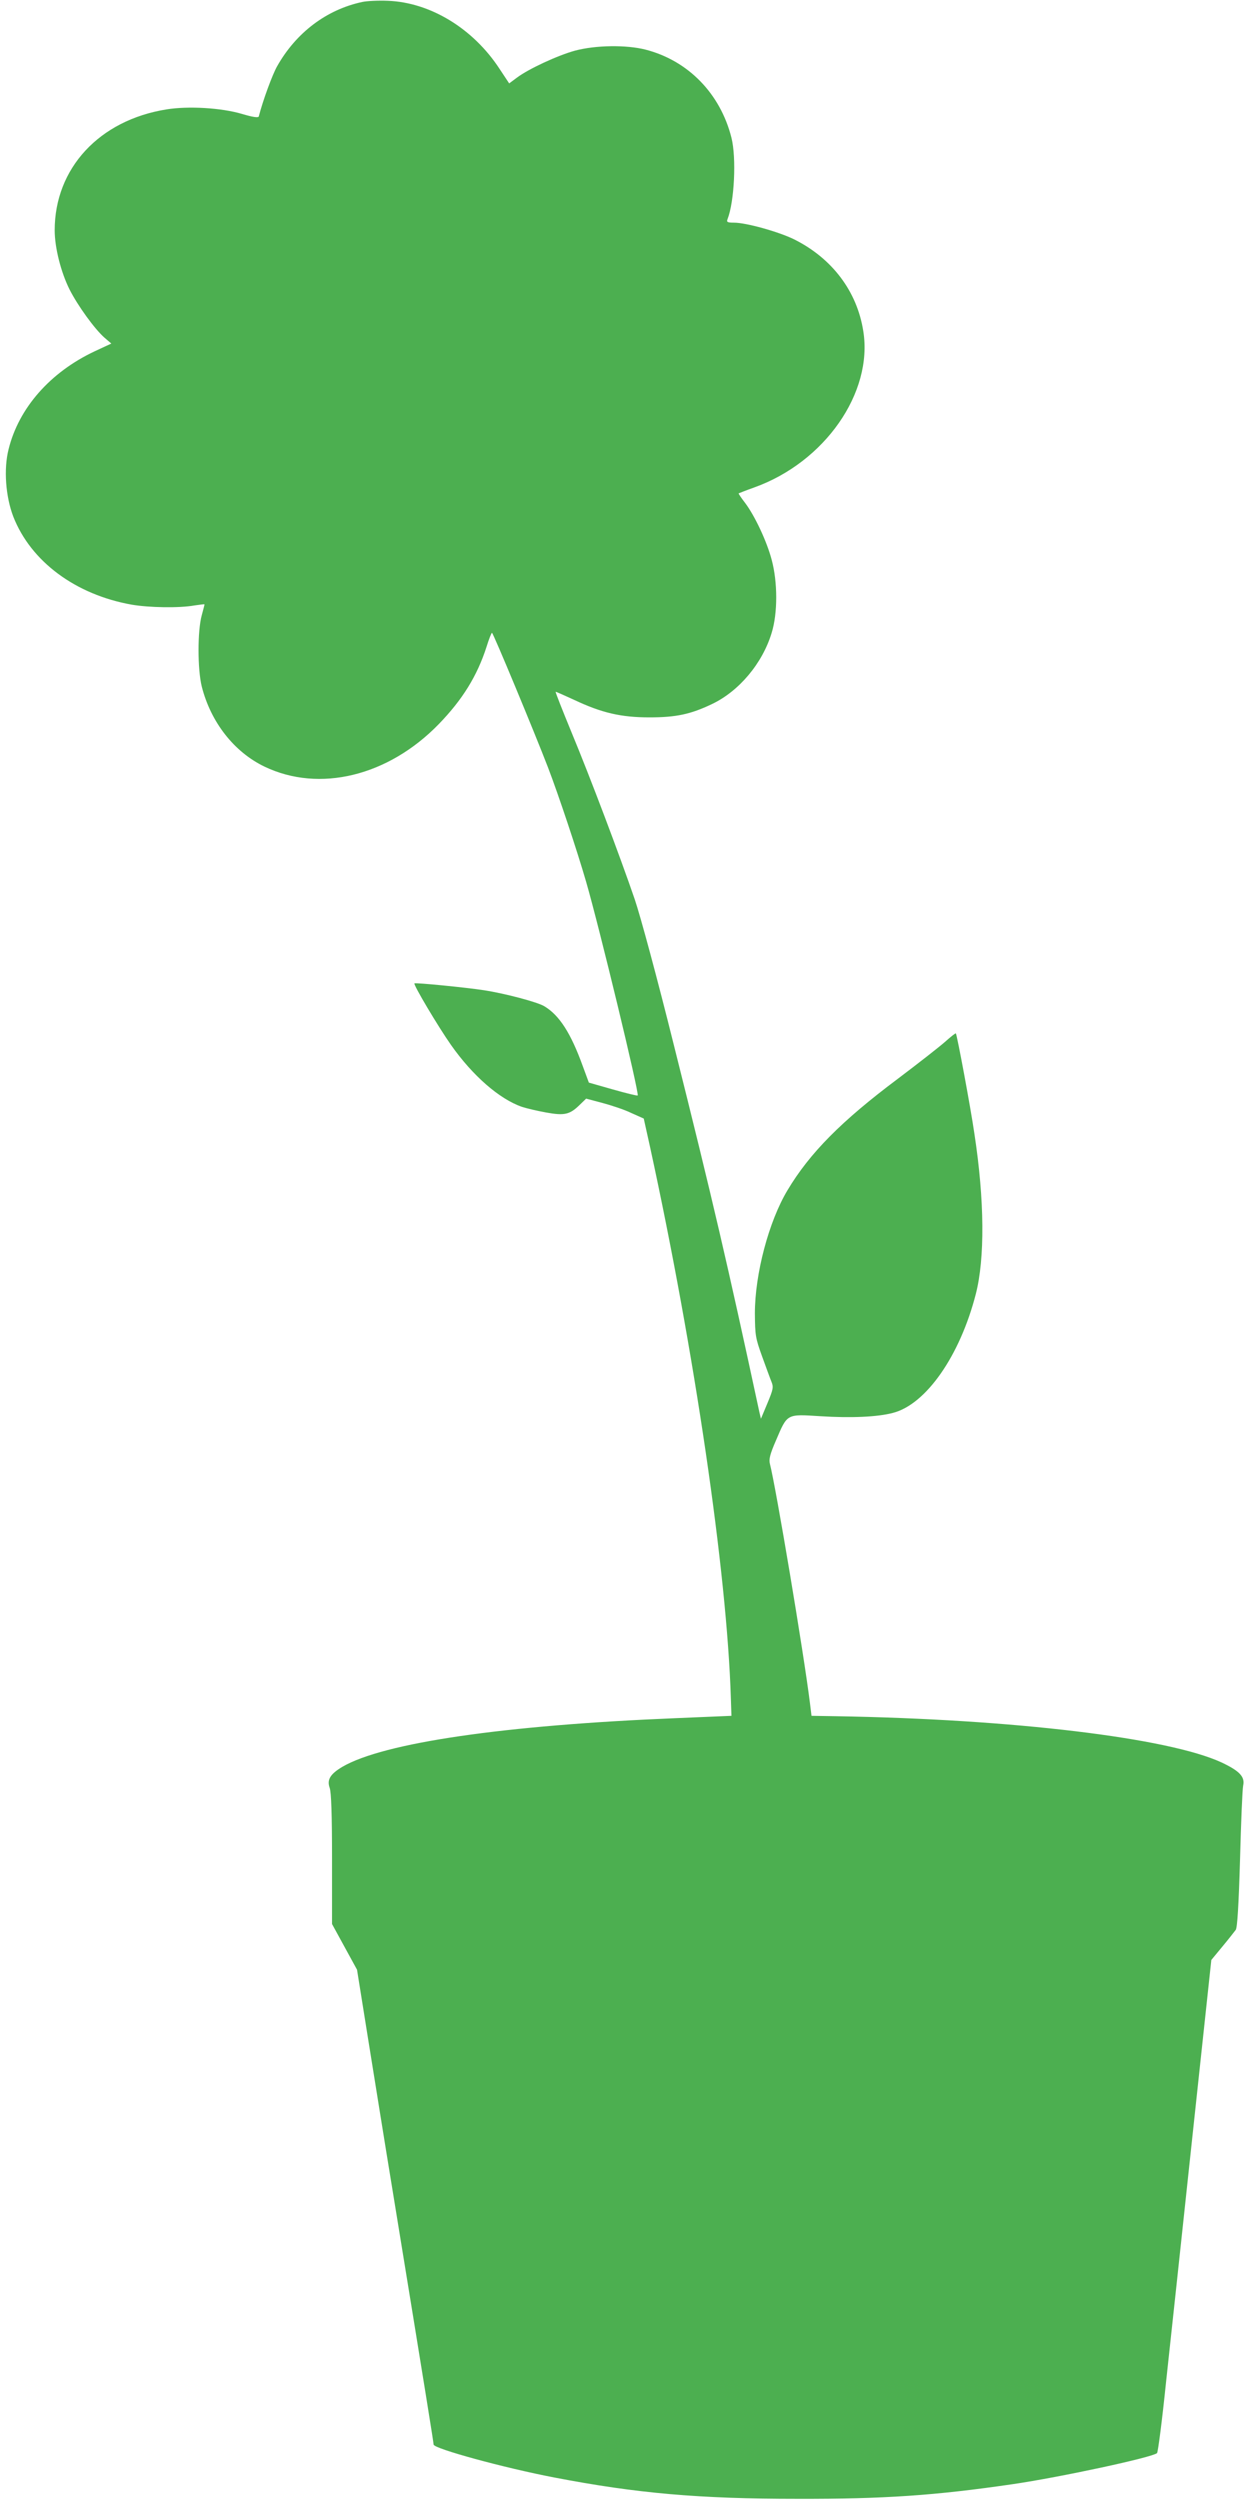
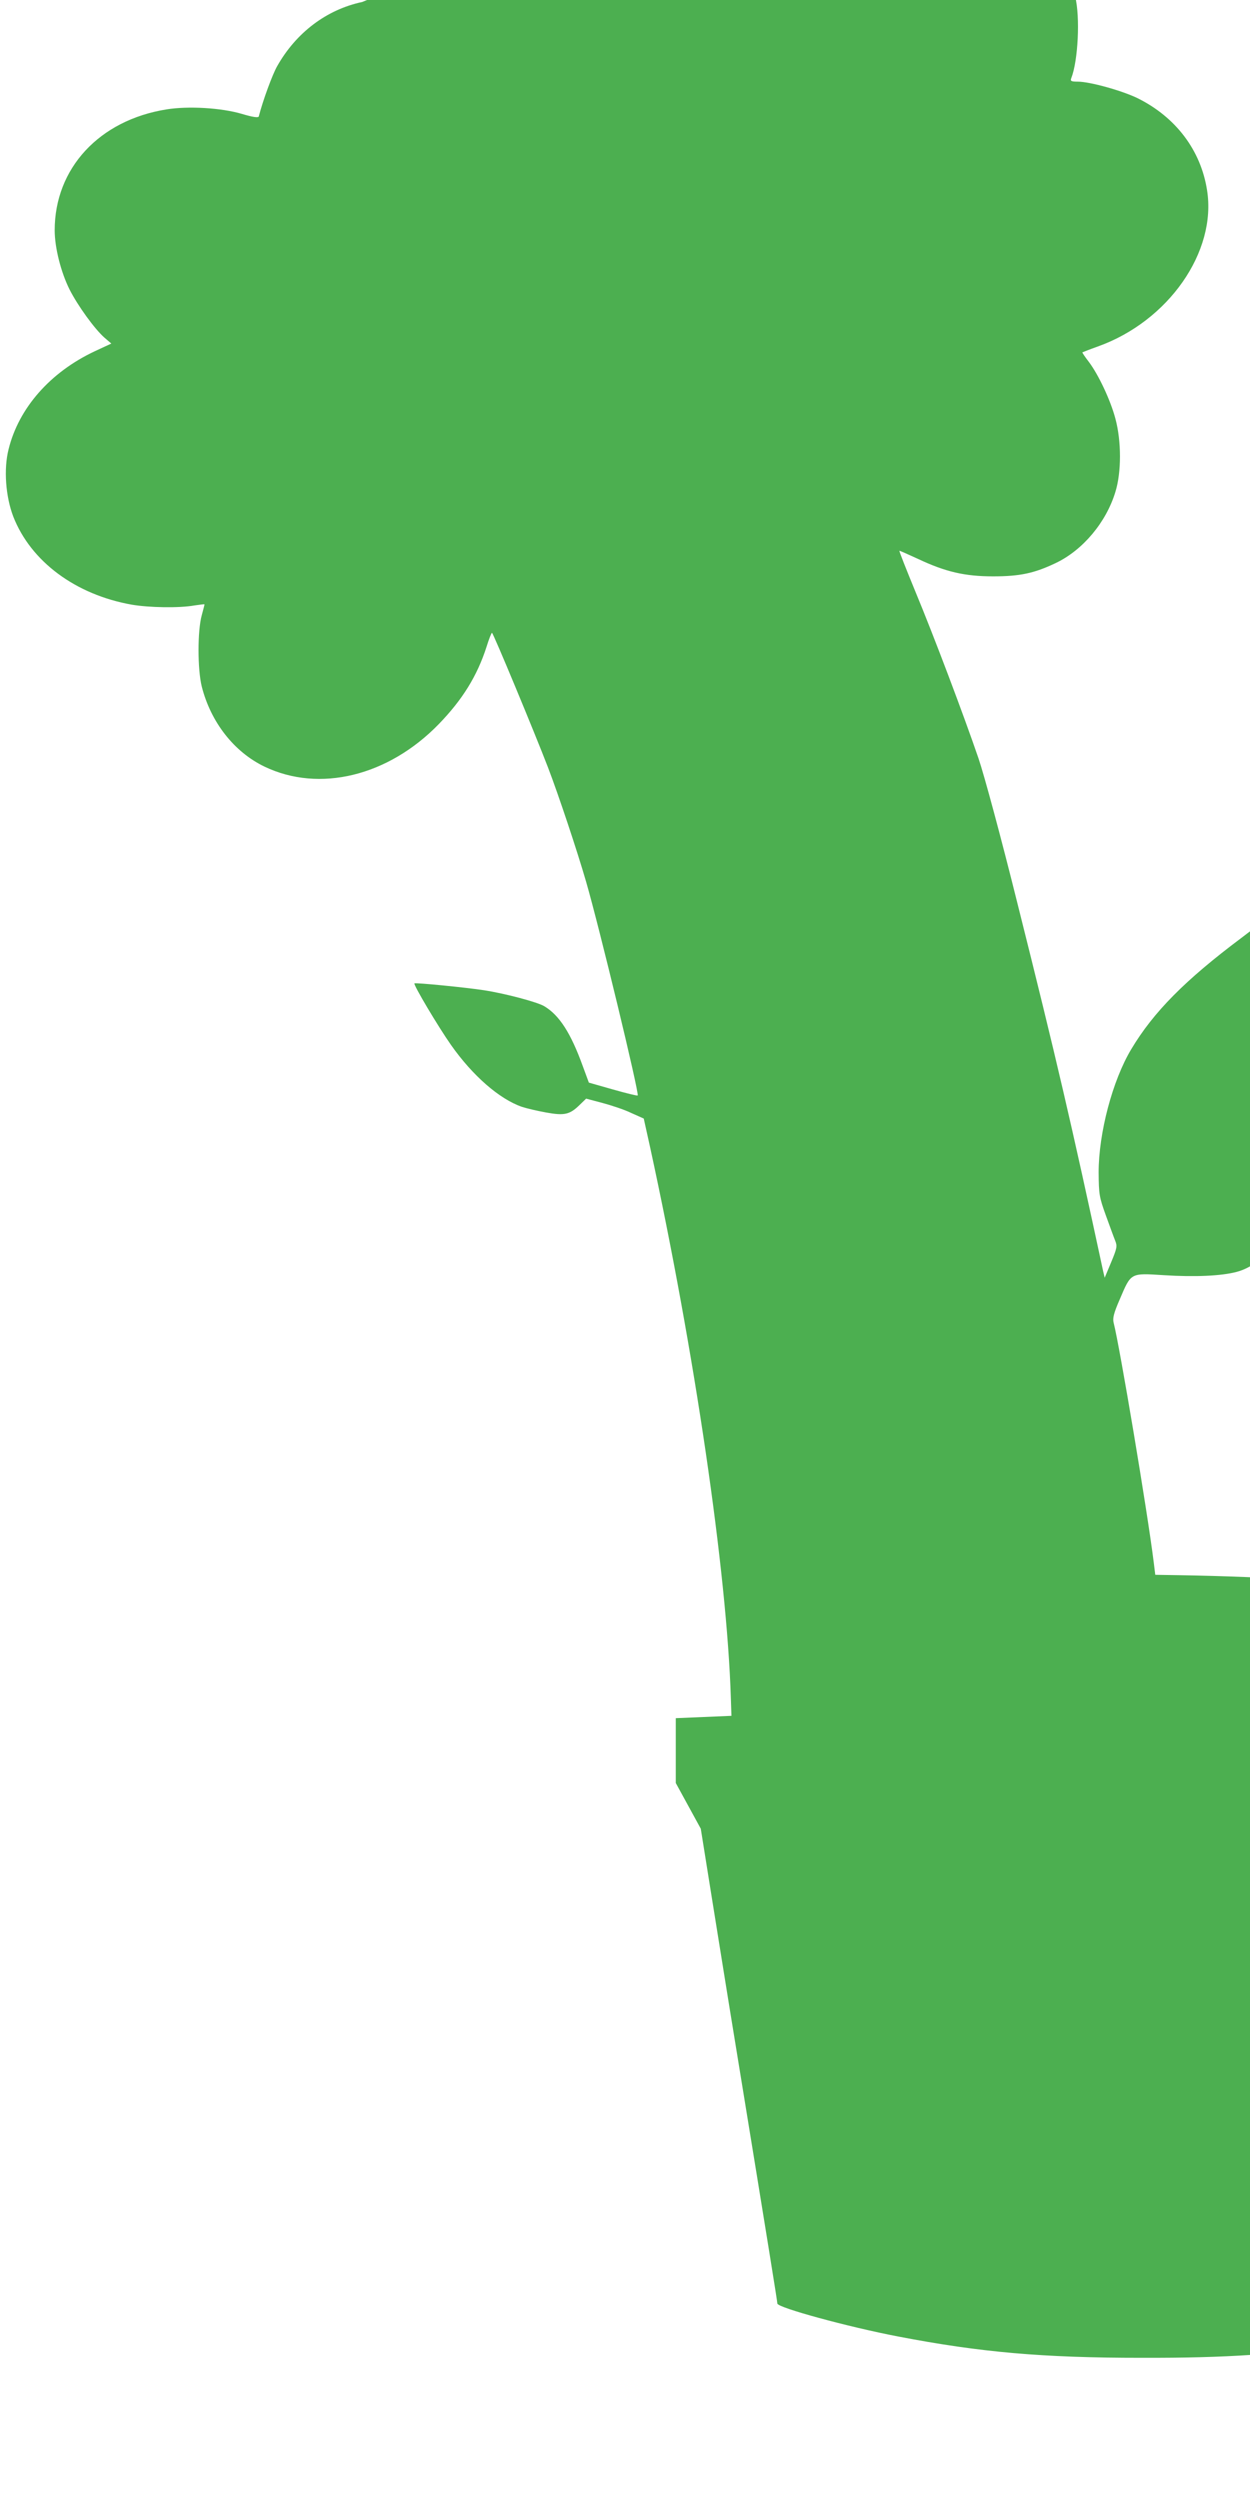
<svg xmlns="http://www.w3.org/2000/svg" version="1.0" width="640pt" height="1280pt" viewBox="0 0 640 1280" preserveAspectRatio="xMidYMid meet">
  <g transform="translate(0,1280) scale(0.1,-0.1)" fill="#4caf50" stroke="none">
-     <path d="M1855 12790 c-183 -39 -339 -157 -436 -329 -24 -42 -73 -175 -94 -257 -2 -8 -30 -4 -87 13 -105 31 -274 41 -385 23 -345 -55 -573 -302 -573 -619 0 -89 32 -215 76 -303 42 -83 128 -202 179 -247 l35 -30 -86 -40 c-227 -107 -388 -290 -440 -501 -26 -102 -15 -243 24 -345 90 -230 319 -400 607 -451 88 -15 242 -18 320 -4 28 4 51 7 52 6 1 0 -6 -26 -14 -56 -22 -79 -22 -276 0 -365 46 -182 165 -335 321 -410 281 -135 634 -49 893 218 121 125 196 246 244 395 12 39 25 72 28 72 6 0 219 -513 287 -690 54 -141 149 -426 195 -585 67 -231 273 -1084 264 -1094 -3 -2 -60 12 -127 31 l-123 35 -31 84 c-61 169 -120 261 -197 307 -34 21 -199 65 -309 82 -90 14 -352 40 -356 35 -7 -6 123 -224 187 -315 111 -158 248 -277 363 -317 24 -8 80 -21 124 -29 94 -17 121 -11 172 39 l33 32 83 -22 c45 -12 112 -34 147 -51 l65 -29 33 -149 c227 -1044 393 -2172 413 -2819 l3 -90 -285 -12 c-881 -36 -1496 -126 -1707 -249 -62 -37 -80 -66 -65 -108 8 -22 12 -136 12 -365 l0 -332 64 -117 64 -117 56 -350 c31 -192 87 -543 126 -780 172 -1054 210 -1291 210 -1301 0 -21 363 -120 619 -169 421 -81 740 -109 1246 -109 441 -1 703 17 1100 75 246 36 714 137 739 159 5 5 26 167 46 362 21 194 82 760 135 1258 l97 905 57 69 c31 37 61 76 68 85 8 11 15 123 22 361 5 190 12 360 16 378 10 45 -19 75 -110 118 -271 126 -1069 222 -1975 237 l-125 2 -8 65 c-32 258 -174 1104 -205 1225 -6 23 0 49 31 120 59 138 53 135 227 124 158 -10 293 -4 372 17 170 44 343 293 424 608 47 182 45 481 -7 821 -19 132 -89 507 -95 514 -2 2 -26 -17 -54 -42 -28 -25 -138 -111 -244 -191 -287 -215 -450 -379 -564 -570 -96 -160 -167 -429 -167 -631 1 -112 3 -126 37 -220 20 -55 41 -113 48 -130 11 -27 9 -38 -21 -110 l-33 -79 -8 34 c-163 758 -238 1082 -438 1880 -84 338 -171 660 -200 745 -76 222 -228 625 -324 856 -46 112 -83 205 -81 207 1 1 44 -18 96 -42 140 -66 239 -89 384 -89 137 0 211 16 320 68 139 66 259 209 306 365 31 100 31 259 0 374 -25 95 -87 226 -136 291 -20 26 -35 48 -33 49 2 1 37 15 79 30 361 129 610 485 559 801 -32 204 -160 373 -355 470 -80 39 -245 85 -307 85 -34 0 -39 3 -33 18 35 89 46 314 20 417 -57 226 -222 395 -440 451 -98 25 -254 23 -360 -5 -88 -24 -238 -93 -299 -139 l-39 -29 -49 74 c-135 207 -355 341 -573 349 -49 2 -108 -1 -130 -6z" />
+     <path d="M1855 12790 c-183 -39 -339 -157 -436 -329 -24 -42 -73 -175 -94 -257 -2 -8 -30 -4 -87 13 -105 31 -274 41 -385 23 -345 -55 -573 -302 -573 -619 0 -89 32 -215 76 -303 42 -83 128 -202 179 -247 l35 -30 -86 -40 c-227 -107 -388 -290 -440 -501 -26 -102 -15 -243 24 -345 90 -230 319 -400 607 -451 88 -15 242 -18 320 -4 28 4 51 7 52 6 1 0 -6 -26 -14 -56 -22 -79 -22 -276 0 -365 46 -182 165 -335 321 -410 281 -135 634 -49 893 218 121 125 196 246 244 395 12 39 25 72 28 72 6 0 219 -513 287 -690 54 -141 149 -426 195 -585 67 -231 273 -1084 264 -1094 -3 -2 -60 12 -127 31 l-123 35 -31 84 c-61 169 -120 261 -197 307 -34 21 -199 65 -309 82 -90 14 -352 40 -356 35 -7 -6 123 -224 187 -315 111 -158 248 -277 363 -317 24 -8 80 -21 124 -29 94 -17 121 -11 172 39 l33 32 83 -22 c45 -12 112 -34 147 -51 l65 -29 33 -149 c227 -1044 393 -2172 413 -2819 l3 -90 -285 -12 l0 -332 64 -117 64 -117 56 -350 c31 -192 87 -543 126 -780 172 -1054 210 -1291 210 -1301 0 -21 363 -120 619 -169 421 -81 740 -109 1246 -109 441 -1 703 17 1100 75 246 36 714 137 739 159 5 5 26 167 46 362 21 194 82 760 135 1258 l97 905 57 69 c31 37 61 76 68 85 8 11 15 123 22 361 5 190 12 360 16 378 10 45 -19 75 -110 118 -271 126 -1069 222 -1975 237 l-125 2 -8 65 c-32 258 -174 1104 -205 1225 -6 23 0 49 31 120 59 138 53 135 227 124 158 -10 293 -4 372 17 170 44 343 293 424 608 47 182 45 481 -7 821 -19 132 -89 507 -95 514 -2 2 -26 -17 -54 -42 -28 -25 -138 -111 -244 -191 -287 -215 -450 -379 -564 -570 -96 -160 -167 -429 -167 -631 1 -112 3 -126 37 -220 20 -55 41 -113 48 -130 11 -27 9 -38 -21 -110 l-33 -79 -8 34 c-163 758 -238 1082 -438 1880 -84 338 -171 660 -200 745 -76 222 -228 625 -324 856 -46 112 -83 205 -81 207 1 1 44 -18 96 -42 140 -66 239 -89 384 -89 137 0 211 16 320 68 139 66 259 209 306 365 31 100 31 259 0 374 -25 95 -87 226 -136 291 -20 26 -35 48 -33 49 2 1 37 15 79 30 361 129 610 485 559 801 -32 204 -160 373 -355 470 -80 39 -245 85 -307 85 -34 0 -39 3 -33 18 35 89 46 314 20 417 -57 226 -222 395 -440 451 -98 25 -254 23 -360 -5 -88 -24 -238 -93 -299 -139 l-39 -29 -49 74 c-135 207 -355 341 -573 349 -49 2 -108 -1 -130 -6z" />
  </g>
</svg>